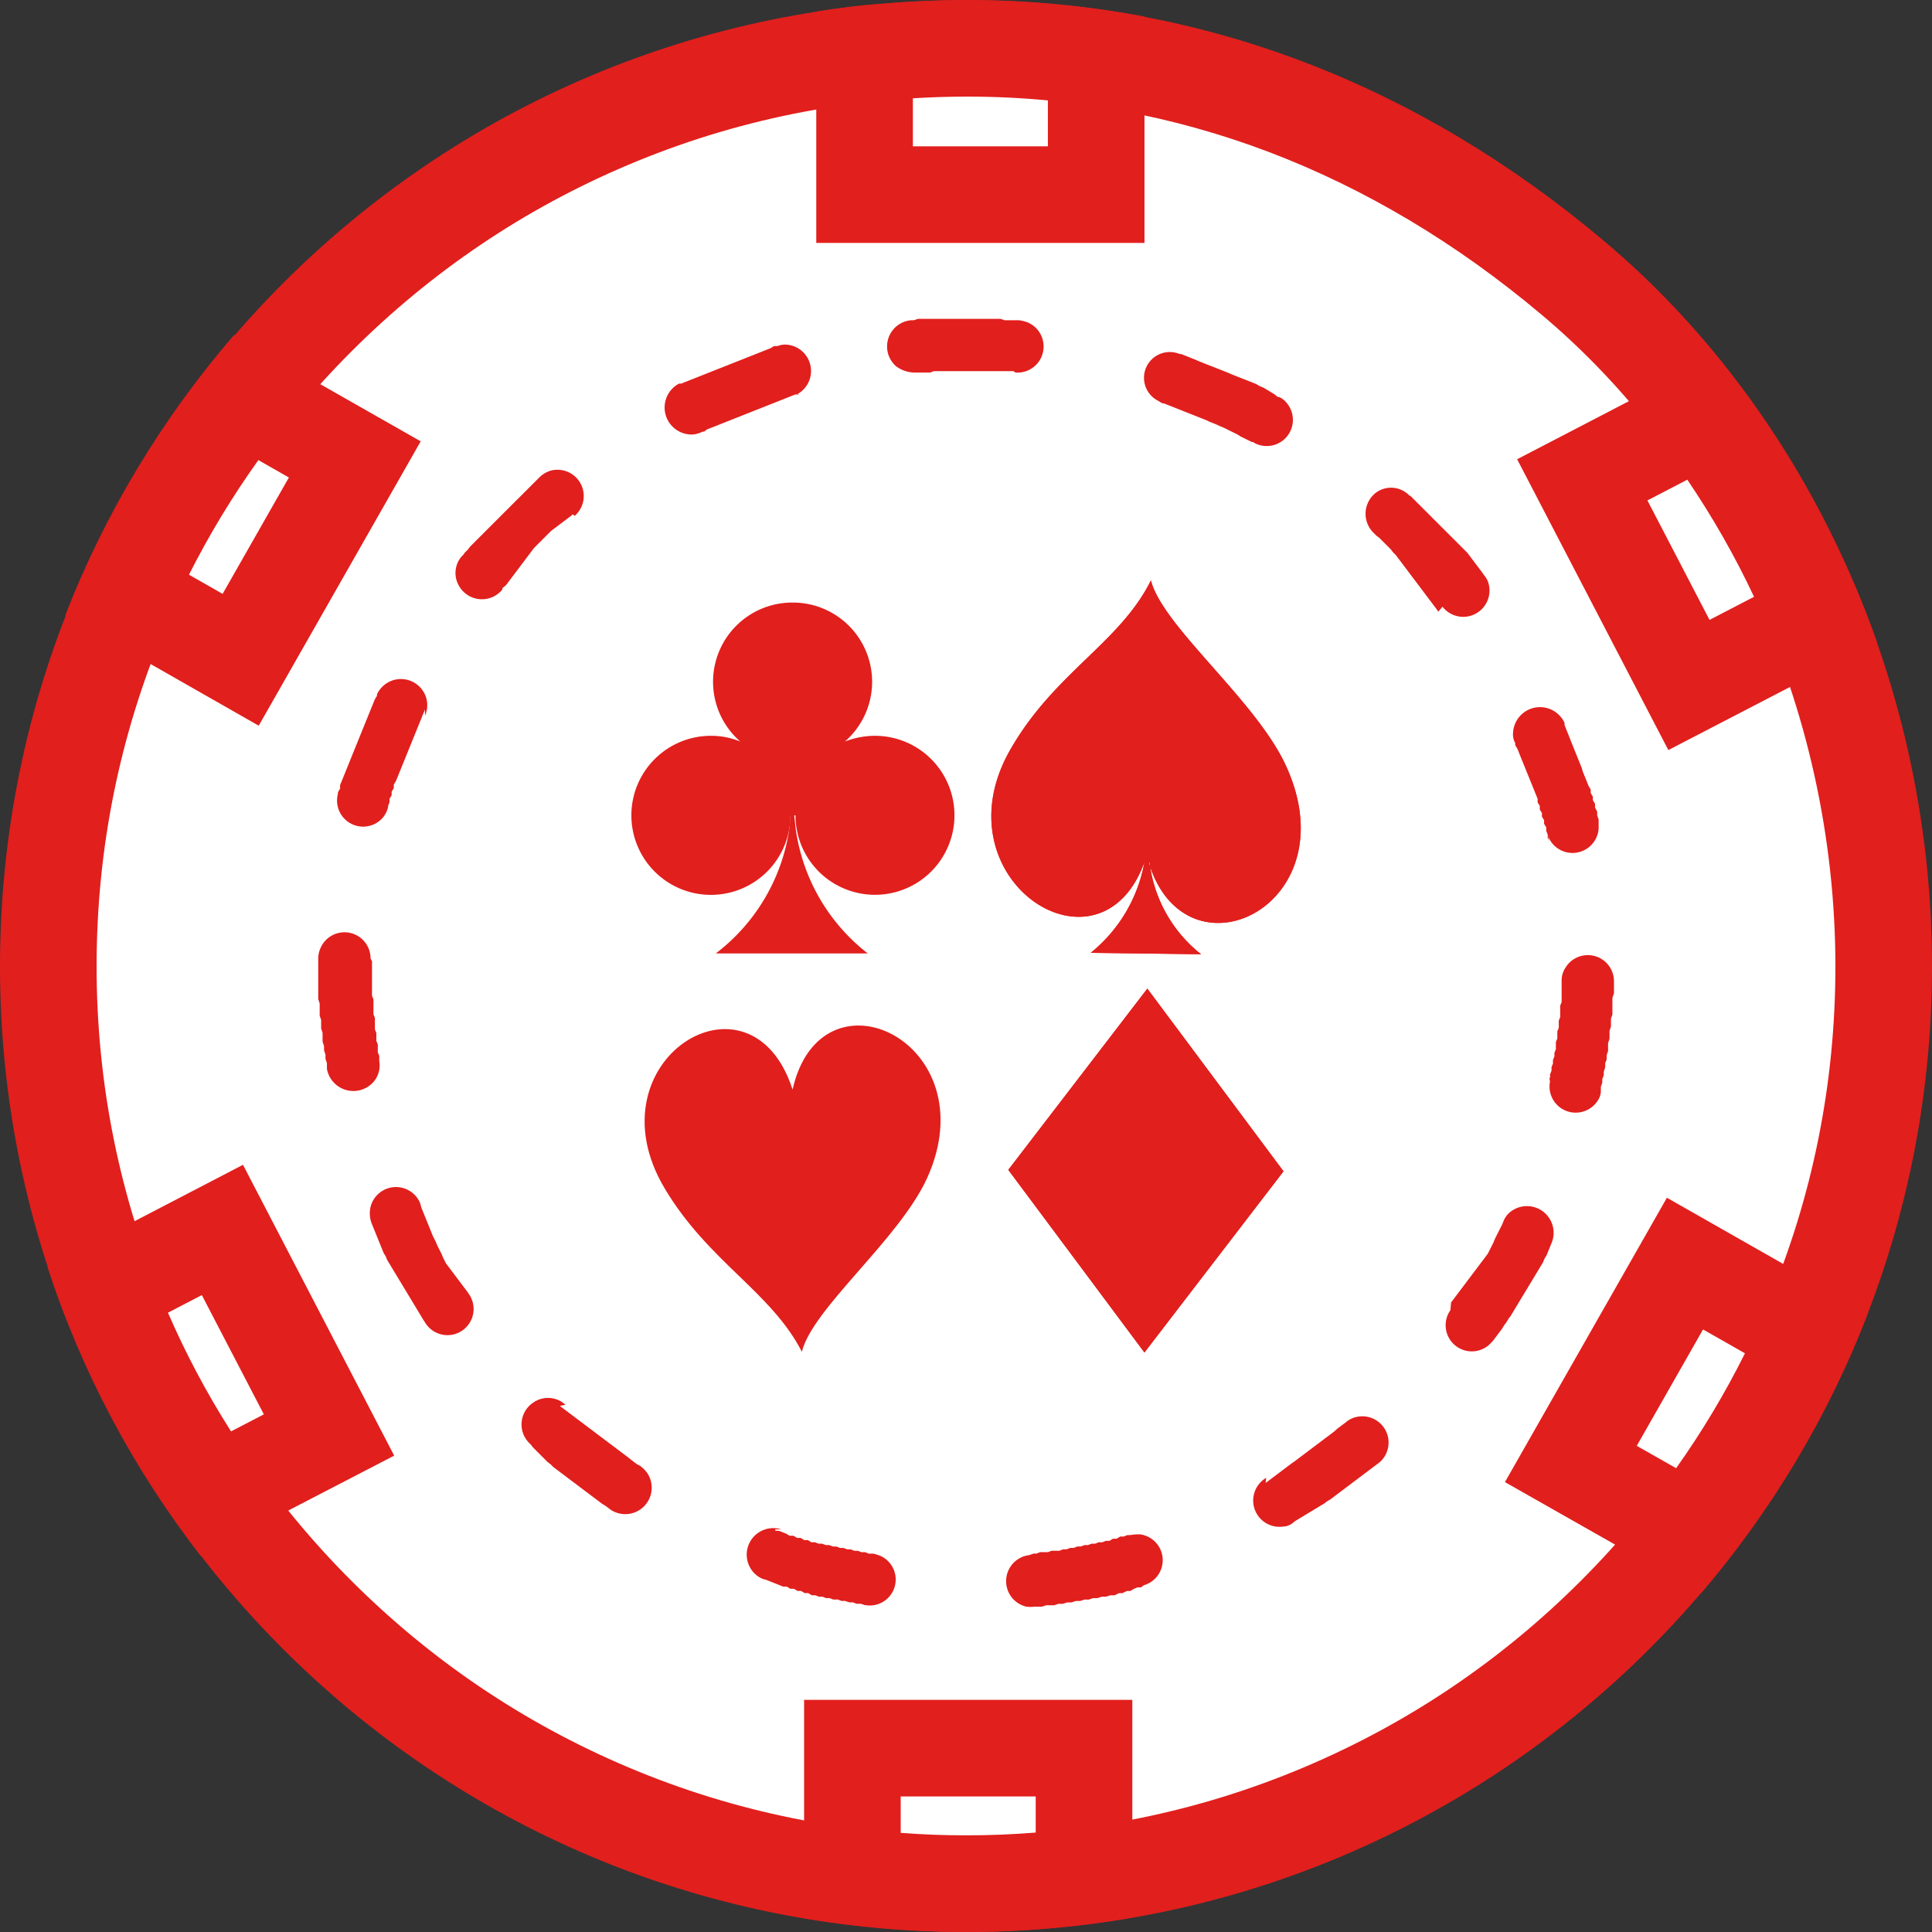
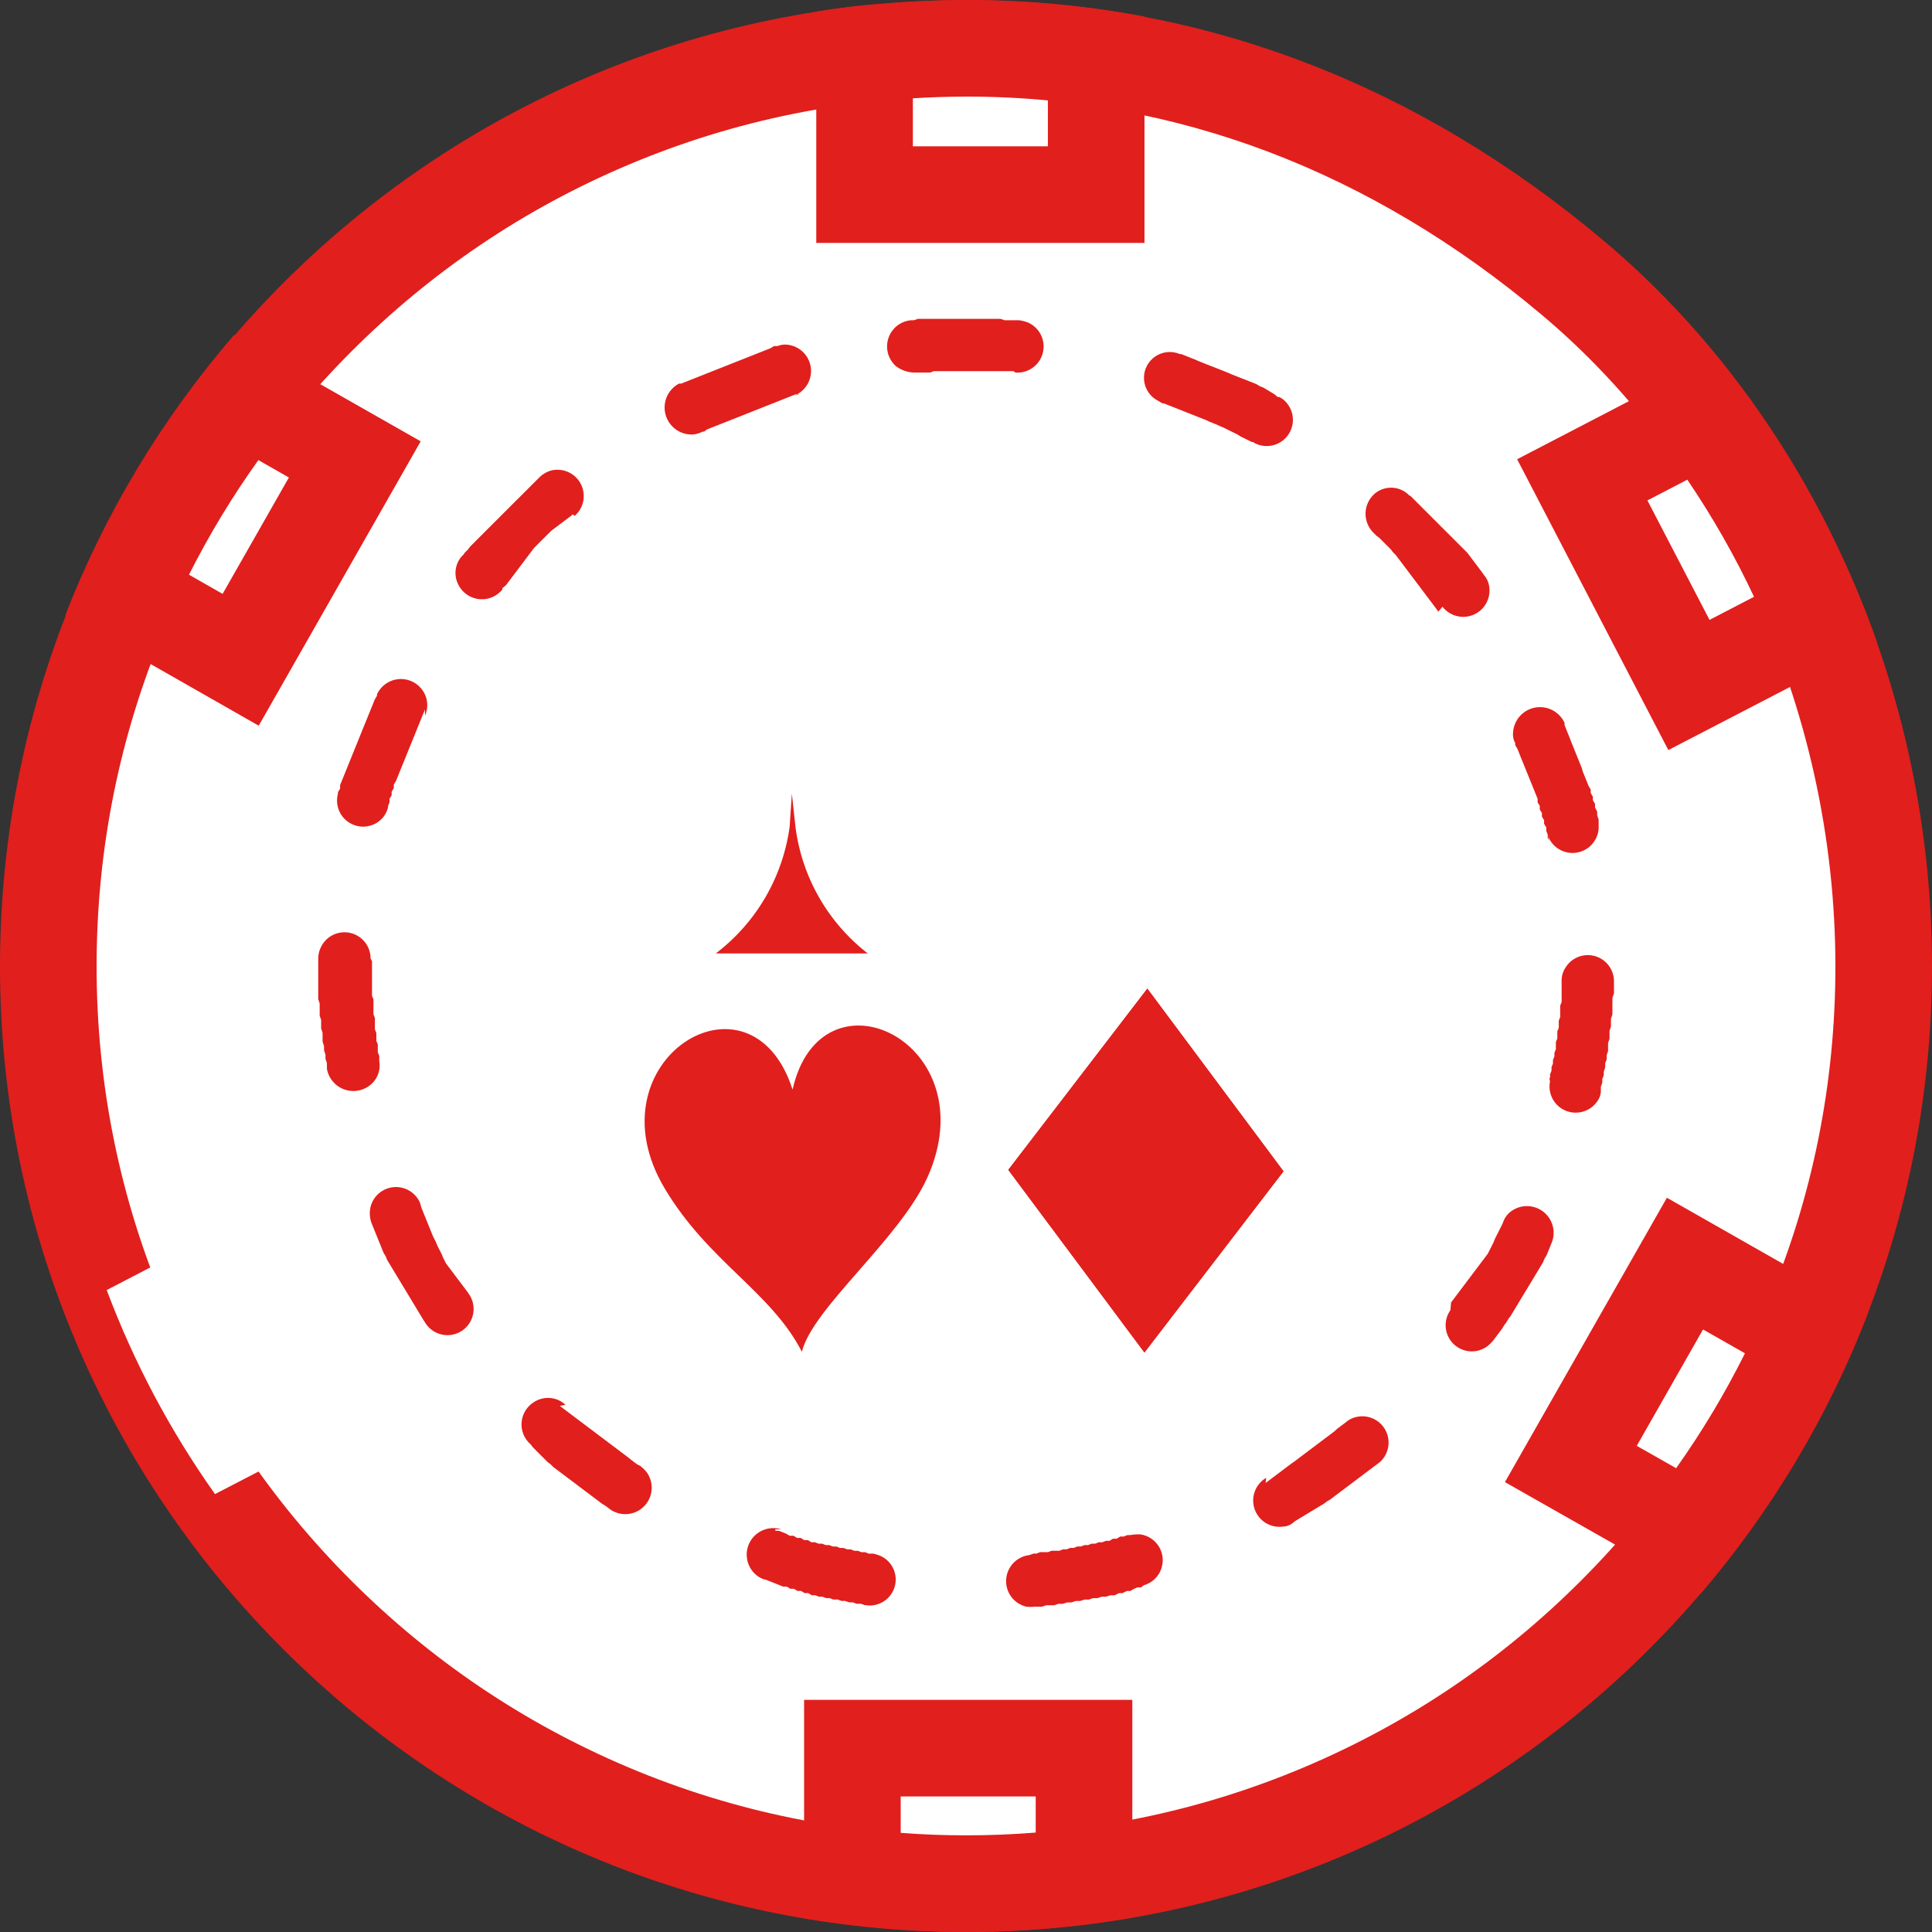
<svg xmlns="http://www.w3.org/2000/svg" width="60" height="60" viewBox="0 0 60 60">
  <rect x="0" y="0" width="60" height="60" fill="#333333" stroke="none" />
  <g transform="translate(-768.652 -1495)">
    <g transform="translate(753.532 1495.005)" fill="#fff" fill-rule="evenodd">
      <path d="M 45.12 58.495 C 41.275 58.495 37.544 57.742 34.032 56.256 C 30.638 54.82 27.59 52.765 24.971 50.148 C 22.353 47.53 20.297 44.483 18.86 41.091 C 17.374 37.581 16.62 33.852 16.62 30.009 C 16.62 26.164 17.373 22.434 18.858 18.922 C 20.293 15.527 22.347 12.478 24.964 9.858 C 27.582 7.237 30.63 5.18 34.023 3.743 C 37.537 2.255 41.27 1.5 45.12 1.5 C 48.554 1.5 51.906 2.113 55.083 3.323 C 58.212 4.514 61.192 6.291 63.941 8.604 C 70.003 13.683 73.62 21.684 73.62 30.009 C 73.62 33.857 72.867 37.589 71.38 41.101 C 69.944 44.493 67.888 47.539 65.269 50.156 C 62.651 52.771 59.603 54.825 56.209 56.259 C 52.697 57.743 48.966 58.495 45.12 58.495 Z" stroke="none" />
      <path d="M 45.12 3 C 41.472 3 37.935 3.715 34.608 5.124 C 31.393 6.485 28.506 8.435 26.025 10.918 C 23.545 13.401 21.599 16.29 20.239 19.506 C 18.833 22.832 18.12 26.366 18.12 30.009 C 18.12 33.65 18.834 37.182 20.242 40.507 C 21.602 43.719 23.55 46.606 26.032 49.087 C 28.513 51.567 31.402 53.514 34.616 54.874 C 37.943 56.282 41.477 56.995 45.12 56.995 C 48.765 56.995 52.299 56.283 55.625 54.877 C 58.84 53.518 61.728 51.573 64.209 49.094 C 66.691 46.615 68.638 43.729 69.999 40.516 C 71.406 37.19 72.12 33.655 72.12 30.009 C 72.12 26.026 71.235 22.025 69.561 18.439 C 67.972 15.034 65.696 12.031 62.98 9.755 L 62.976 9.752 C 60.355 7.547 57.52 5.856 54.549 4.724 C 51.543 3.58 48.371 3 45.12 3 M 45.12 0 C 52.455 0 59.179 2.637 64.907 7.456 C 70.95 12.52 75.12 20.778 75.12 30.009 C 75.12 46.581 61.678 59.995 45.12 59.995 C 28.562 59.995 15.12 46.559 15.12 30.009 C 15.12 13.458 28.54 0 45.12 0 Z" stroke="none" fill="#e11f1d" />
    </g>
    <g transform="translate(770.122 1495)">
      <path d="M37.965,4.494A.817.817,0,0,0,37.5,5.918a.977.977,0,0,0,.6.2h.467l.111-.044h2.47l.067.044a.812.812,0,0,0,.378-1.557,1.174,1.174,0,0,0-.267-.067h-.445l-.134-.044H38.188l-.134.044h-.134ZM34.293,6.852a.821.821,0,0,0-.178-1.6.611.611,0,0,0-.289.044h-.111l-.111.067-.111.044-.111.044-.111.044-.111.044-.111.044-.111.044-.111.044-.111.044-.111.044-.111.044-.111.044-.111.044-.111.044-.111.044-.111.044-.111.044-.111.044-.111.044-.111.044-.111.044-.111.044-.111.044-.111.044-.111.044-.111.044h-.067a.839.839,0,0,0,.423,1.579.825.825,0,0,0,.312-.089h.045l.089-.067.111-.044.111-.044.111-.044.111-.044.111-.044.111-.044.111-.044.111-.044.111-.044.111-.044.111-.044.111-.044.111-.044.111-.044.111-.044.111-.044.111-.044.111-.044.111-.044.111-.044.111-.044.111-.044.111-.044.111-.044.111-.044h.089Zm-6.766,3.715a.816.816,0,0,0-.757-1.4.873.873,0,0,0-.312.178l-.045.044-.089.089-.089.089-.089.089-.089.089-.089.089-.089.089-.089.089L25.7,10.1l-.089.089-.089.089-.089.089-.089.089-.089.089-.089.089-.089.089-.089.089L24.9,10.9l-.089.089-.089.089-.089.089-.089.089-.089.089-.089.089-.089.089-.067.089-.089.089-.067.089-.045.044a.788.788,0,0,0-.111.845.819.819,0,0,0,1.38.178v-.044l.111-.089.067-.089.067-.089.067-.089.067-.089.067-.089.067-.089.067-.089.067-.089.067-.089.067-.089.067-.089.067-.089.067-.089.089-.089.089-.089.089-.089.089-.089.089-.089.089-.089.089-.067.089-.067.089-.067.089-.067.089-.067.089-.067.089-.067.045-.044h0Zm-4.651,6.206A.8.8,0,0,0,22.809,16a.819.819,0,0,0-1.424.111v.044l-.067.111-.045.111-.045.111-.045.111-.045.111-.045.111-.045.111-.045.111-.045.111-.045.111-.045.111-.045.111-.045.111-.045.111-.045.111-.045.111-.045.111-.045.111-.044.111-.045.111-.045.111-.045.111-.045.111-.045.111-.045.111v.111l-.067.111V19.2a.81.81,0,0,0,1.4.734.822.822,0,0,0,.156-.311v-.044l.045-.111v-.111l.067-.111v-.111l.067-.111v-.111l.067-.111.045-.111.045-.111.045-.111.045-.111.045-.111.045-.111.045-.111.045-.111.045-.111.045-.111.045-.111.045-.111.045-.111.045-.111.045-.111.045-.111.045-.111.045-.111.045-.111.045-.111v-.044h0Zm-1.691,7.541A.81.81,0,0,0,19.627,24a.785.785,0,0,0-.067.311v1.268l.045.133v.378l.045.133v.267l.045.133V26.9l.045.133v.133l.045.133v.133l.045.133v.178a.834.834,0,0,0,1.469.378.783.783,0,0,0,.156-.623V27.34l-.045-.111v-.245l-.045-.111v-.245l-.045-.111v-.356l-.045-.111v-.467l-.045-.111V24.4h0ZM22.72,31.9a.814.814,0,0,0-1.536.133.883.883,0,0,0,.045.534h0l.045.111.045.111.045.111.045.111.045.111.045.111.045.111.045.111.067.111.045.111.067.111.067.111.067.111.067.111.067.111.067.111.067.111.067.111.067.111.067.111.067.111.067.111.067.111.067.111.067.111.067.111.067.111.045.067a.812.812,0,1,0,1.358-.89l-.045-.067-.067-.089-.067-.089-.067-.089-.067-.089-.067-.089-.067-.089-.067-.089-.067-.089-.067-.089-.067-.089-.045-.089-.045-.089-.045-.111-.045-.089-.045-.089-.045-.089-.045-.111-.045-.089-.045-.089-.045-.111-.045-.111-.045-.111-.045-.111L22.9,32.39l-.045-.111-.045-.111-.045-.111h0Zm4.518,6.273a.8.8,0,0,0-1-.067.815.815,0,0,0-.089,1.29h0l.089.111.089.089.089.089.089.089.089.089.089.089.089.067.089.089.089.067.089.067.089.067.089.067.089.067.089.067.089.067.089.067.089.067.089.067.089.067.089.067.089.067.089.067.089.067.089.067.089.067.111.067.089.067.089.067a.821.821,0,0,0,1.113-1.157,1.055,1.055,0,0,0-.223-.222l-.089-.044-.089-.067-.089-.067L29.2,39.82l-.089-.067-.089-.067-.089-.067-.089-.067-.089-.067-.089-.067-.089-.067-.089-.067-.089-.067-.089-.067-.089-.067-.089-.067-.089-.067-.089-.067-.089-.067-.089-.067-.089-.067-.089-.067-.089-.067-.089-.067-.089-.067-.089-.067-.089-.067-.089-.067h0Zm6.7,3.871A.823.823,0,0,0,33.2,43.49a.7.7,0,0,0,.223.111h.022l.111.044.111.044.111.044.111.045.111.044h.111l.111.067h.111l.111.067h.111l.111.067h.111l.111.067h.111l.111.045h.111l.111.044h.111l.111.044H35.7l.111.044h.111l.134.044h.111l.111.044h.134l.134.044h.022a.806.806,0,0,0,.49-1.513,1.254,1.254,0,0,0-.267-.089h-.134l-.111-.044H36.43l-.111-.044h-.111l-.111-.044h-.111l-.111-.044h-.111l-.111-.045h-.111l-.111-.044h-.111l-.111-.044h-.111l-.111-.044h-.111l-.111-.067h-.111l-.111-.067h-.111l-.111-.067H34.2l-.111-.067-.111-.044-.111-.044h-.111v-.044h.178Zm7.7.8a.814.814,0,0,0-.089,1.6,1.073,1.073,0,0,0,.267,0h.223l.134-.044h.245l.134-.044h.134l.134-.044h.134l.134-.044h.134l.134-.044h.134l.134-.044h.134l.134-.045h.134l.134-.044h.134l.134-.067h.111l.134-.067h.111l.111-.067L45,43.846h.111l.089-.067a.809.809,0,0,0-.111-1.579,1.369,1.369,0,0,0-.312.022h-.089l-.111.044h-.111l-.111.067h-.111l-.111.067h-.111l-.111.044H43.8l-.111.044h-.111l-.111.044h-.111l-.111.044h-.111l-.111.044h-.111l-.111.044h-.111l-.111.044h-.245l-.111.044h-.245l-.111.044h-.089ZM49,40.443a.817.817,0,0,0,.534,1.513.469.469,0,0,0,.289-.111l.089-.067.111-.067.111-.067.111-.067.111-.067.111-.067.111-.067.111-.067.111-.067.089-.067.111-.067.089-.067.089-.067.089-.067.089-.067.089-.067.089-.067.089-.067.089-.067.089-.067.089-.067.089-.067.089-.067.089-.067.089-.067.089-.067.089-.067.089-.067a.815.815,0,0,0-.668-1.424.749.749,0,0,0-.378.178l-.089.067-.089.067-.089.067L51.118,39l-.089.067-.089.067-.089.067-.089.067-.089.067-.089.067-.089.067-.089.067-.089.067-.089.067-.089.067-.089.067-.089.067-.089.067L49.783,40l-.089.067-.089.067-.089.067-.089.067-.089.067-.089.067-.089.067-.089.067-.089.067h0Zm5.72-5.205a.812.812,0,0,0,1.157,1.112,1.344,1.344,0,0,0,.178-.178l.067-.089.067-.089.067-.089.067-.089.067-.111.067-.089.067-.111.067-.089.067-.111.067-.111.067-.111.067-.111.067-.111.067-.111.067-.111.067-.111.067-.111.067-.111.067-.111.067-.111.067-.111.067-.111.067-.111.045-.111.067-.111.045-.111.045-.111.045-.111h0a.829.829,0,0,0-1.246-1.023.679.679,0,0,0-.223.289h0l-.045.111-.045.089-.045.089-.045.089-.045.089-.044.089-.045.111-.044.089-.045.089-.045.089-.045.089-.067.089-.067.089-.067.089-.067.089-.067.089-.067.089-.067.089-.067.089-.067.089-.067.089-.067.089-.067.089-.067.089-.067.089-.067.089-.067.089-.067.089h0Zm3.093-7.1a.813.813,0,0,0,1.491.578.545.545,0,0,0,.089-.267h0V28.3l.045-.133v-.111l.045-.111V27.83l.045-.133v-.133l.045-.111v-.133l.044-.133V26.94l.045-.133v-.245l.045-.133v-.245l.045-.133v-.512L59.8,25.4v-.356a.812.812,0,0,0-1.491-.467.732.732,0,0,0-.134.423v.667l-.045.111v.356l-.044.111v.222l-.045.111v.222l-.045.111v.222l-.045.111v.111l-.045.111v.111l-.045.111v.111l-.045.111v.111h-.022Zm-.089-7.719a.813.813,0,0,0,1.6-.133V20l-.045-.133v-.111l-.067-.133V19.51l-.067-.111v-.111l-.067-.111v-.111l-.067-.111-.044-.111-.045-.111-.045-.111-.045-.111L58.8,18.4l-.044-.111-.045-.111-.045-.111-.045-.111-.045-.111-.044-.111-.045-.111-.044-.111L58.4,17.4l-.045-.111-.045-.111-.044-.111V17a.838.838,0,0,0-1.6.311.53.53,0,0,0,.067.311v.067l.067.111.045.111.044.111.045.111.045.111.045.111.045.111.045.111.045.111.045.111.045.111.045.111.045.111.045.111.045.111v.111l.067.111v.111l.067.111v.111l.067.111v.111l.067.111v.111l.045.111v.111l.045.067h0Zm-3.249-7.029a.816.816,0,0,0,1.447-.645.66.66,0,0,0-.156-.334l-.045-.067-.067-.089-.067-.089-.067-.089-.067-.089-.067-.089-.067-.089-.067-.089-.089-.089-.089-.089-.089-.089-.089-.089-.089-.089-.089-.089-.089-.089-.089-.089-.089-.089-.089-.089-.089-.089-.089-.089-.089-.089-.089-.089-.089-.089-.089-.089-.089-.089-.089-.089-.089-.089-.089-.089h-.022a.788.788,0,0,0-1.046-.089.827.827,0,0,0-.067,1.246h0l.089.089.089.067.089.089.089.089.089.089.089.089.067.089.089.089.067.089.067.089.067.089.067.089.067.089.067.089.067.089.067.089.067.089.067.089.067.089.067.089.067.089.067.089.067.089.067.089.067.089.067.089.067.089.044.067h0ZM48.625,8.3a.813.813,0,0,0,1.024-1.223.7.7,0,0,0-.245-.2H49.36l-.111-.089-.111-.067-.111-.067-.111-.067L48.8,6.541l-.111-.067-.111-.044-.111-.044-.111-.044L48.247,6.3l-.111-.044-.111-.044-.111-.044L47.8,6.118l-.111-.044-.111-.044-.111-.044-.111-.044L47.246,5.9l-.111-.044-.111-.044-.111-.044L46.8,5.718l-.111-.044-.111-.044-.111-.044-.111-.044h-.045a.8.8,0,0,0-.757,1.4c.067.044.156.089.223.133h.045l.111.044.111.044.111.044.111.044.111.044.111.044.111.044.111.044.111.044.111.044.111.044.111.044.089.044.111.044.111.044.089.044.111.044.089.044.089.044.089.044.089.044.089.044L48.2,8.1l.089.044.089.044.089.044.089.044H48.6Z" transform="translate(-11.147 5.452)" fill="#e11f1d" fill-rule="evenodd" />
      <g transform="translate(0)">
        <g transform="translate(-2.63 0.001)" fill="#fff" fill-rule="evenodd">
          <path d="M 35.203 6.043 L 28.01 6.043 L 28.01 1.668 C 28.246 1.643 28.473 1.624 28.696 1.61 L 28.714 1.609 L 28.733 1.607 C 29.551 1.535 30.381 1.499 31.199 1.499 C 32.532 1.499 33.874 1.595 35.203 1.785 L 35.203 6.043 Z" stroke="none" />
          <path d="M 31.199 2.999 C 30.639 2.999 30.073 3.017 29.51 3.052 L 29.51 4.543 L 33.703 4.543 L 33.703 3.117 C 32.868 3.038 32.032 2.999 31.199 2.999 M 31.199 -0.001 C 33.077 -0.001 34.916 0.177 36.703 0.513 L 36.703 7.543 L 26.51 7.543 L 26.51 0.358 C 27.2 0.246 27.89 0.157 28.602 0.113 C 29.475 0.036 30.341 -0.001 31.199 -0.001 Z" stroke="none" fill="#e11f1d" />
        </g>
        <g transform="translate(-15.474 5.721)" fill="#fff" fill-rule="evenodd">
          <path d="M 21.478 14.77 L 17.923 12.743 C 18.89 10.556 20.13 8.502 21.623 6.612 L 25.023 8.546 L 21.478 14.77 Z" stroke="none" />
          <path d="M 22.028 8.568 C 21.217 9.701 20.497 10.889 19.873 12.127 L 20.917 12.723 L 22.976 9.108 L 22.028 8.568 M 21.282 4.67 L 21.282 4.692 L 27.069 7.985 L 22.039 16.816 L 16.03 13.39 C 17.276 10.187 19.057 7.25 21.282 4.67 Z" stroke="none" fill="#e11f1d" />
        </g>
        <g transform="translate(9.356 6.089)" fill="#fff" fill-rule="evenodd">
-           <path d="M 41.625 15.183 L 38.313 8.813 L 42.04 6.876 C 43.496 8.824 44.684 10.919 45.585 13.13 L 41.625 15.183 Z" stroke="none" />
          <path d="M 41.575 8.808 L 40.336 9.452 L 42.265 13.162 L 43.647 12.445 C 43.056 11.187 42.364 9.972 41.575 8.808 M 42.455 4.97 C 44.591 7.595 46.305 10.576 47.462 13.846 L 40.986 17.205 L 36.29 8.173 L 42.455 4.97 Z" stroke="none" fill="#e11f1d" />
        </g>
        <g transform="translate(-2.838 29.061)" fill="#fff" fill-rule="evenodd">
          <path d="M 31.37 29.437 C 30.197 29.437 29.052 29.366 27.84 29.215 L 27.84 25.23 L 35.033 25.23 L 35.033 29.201 C 33.804 29.36 32.596 29.437 31.37 29.437 Z" stroke="none" />
          <path d="M 31.37 27.937 C 32.094 27.937 32.812 27.909 33.533 27.851 L 33.533 26.73 L 29.34 26.73 L 29.34 27.86 C 30.021 27.912 30.691 27.937 31.37 27.937 M 31.37 30.937 C 29.612 30.937 27.987 30.782 26.34 30.515 L 26.34 23.73 L 36.533 23.73 L 36.533 30.493 C 34.842 30.782 33.128 30.937 31.37 30.937 Z" stroke="none" fill="#e11f1d" />
        </g>
        <g transform="translate(9.147 20.477)" fill="#fff" fill-rule="evenodd">
          <path d="M 41.848 27.077 L 38.167 24.988 L 41.711 18.765 L 45.517 20.931 C 44.565 23.117 43.336 25.176 41.848 27.077 Z" stroke="none" />
          <path d="M 41.437 25.119 C 42.244 23.982 42.957 22.79 43.574 21.551 L 42.272 20.811 L 40.214 24.425 L 41.437 25.119 M 42.196 29.022 L 42.196 28.999 L 36.12 25.551 L 41.15 16.72 L 47.403 20.279 C 46.179 23.483 44.399 26.441 42.196 29.022 Z" stroke="none" fill="#e11f1d" />
        </g>
        <g transform="translate(-15.78 19.914)" fill="#fff" fill-rule="evenodd">
          <path d="M 20.987 26.486 C 19.593 24.518 18.467 22.395 17.624 20.15 L 21.217 18.283 L 24.528 24.651 L 20.987 26.486 Z" stroke="none" />
-           <path d="M 21.485 24.539 L 22.504 24.01 L 20.578 20.306 L 19.526 20.853 C 20.08 22.129 20.734 23.36 21.485 24.539 M 20.543 28.406 C 18.473 25.736 16.848 22.711 15.78 19.419 L 21.856 16.26 L 26.552 25.292 L 20.543 28.406 Z" stroke="none" fill="#e11f1d" />
        </g>
      </g>
    </g>
    <g transform="translate(788.259 1513.023)">
-       <path d="M33.843,16.865c1.157,3.8,6.276,1.335,4.251-3.025-.935-2.024-3.828-4.316-4.184-5.739-.957,1.935-3,2.87-4.362,5.25-2.315,4.026,2.782,7.341,4.162,3.492a4.684,4.684,0,0,1-1.669,2.825l3.427.044a4.274,4.274,0,0,1-1.6-2.847Z" transform="translate(-17.774 -8.1)" fill="#e11f1d" fill-rule="evenodd" />
      <path d="M28.71,16.305c.89-3.96,6.076-1.468,4.184,2.736-.868,1.913-3.561,4.049-3.895,5.406-.957-1.869-2.915-2.8-4.273-5.094-2.337-3.96,2.693-7.074,3.984-3.048Z" transform="translate(-23.703 -0.489)" fill="#e11f1d" fill-rule="evenodd" />
      <g transform="translate(0 0.69)">
        <path d="M27.58,12.1l-.111-1.023L27.4,12.1a5.951,5.951,0,0,1-2.292,3.937h4.718A5.919,5.919,0,0,1,27.58,12.1Z" transform="translate(-22.484 -5.141)" fill="#e11f1d" fill-rule="evenodd" />
-         <path d="M28.937,8.41a2.46,2.46,0,0,1,1.625,4.316,2.588,2.588,0,0,1,.935-.178,2.469,2.469,0,1,1-2.47,2.469h-.156a2.47,2.47,0,1,1-2.47-2.469,2.382,2.382,0,0,1,.912.178A2.46,2.46,0,0,1,28.937,8.41Z" transform="translate(-23.93 -8.41)" fill="#e11f1d" fill-rule="evenodd" />
      </g>
      <path d="M29.19,19.428,33.508,13.8l4.229,5.673L33.418,25.1Z" transform="translate(-17.484 -1.12)" fill="#e11f1d" fill-rule="evenodd" />
    </g>
    <g transform="translate(799.438 1513.023)">
-       <path d="M33.843,16.865c1.157,3.8,6.276,1.335,4.251-3.025-.935-2.024-3.828-4.316-4.184-5.739-.957,1.935-3,2.87-4.362,5.25-2.315,4.026,2.782,7.341,4.162,3.492a4.684,4.684,0,0,1-1.669,2.825l3.427.044a4.274,4.274,0,0,1-1.6-2.847Z" transform="translate(-28.953 -8.1)" fill="#e11f1d" fill-rule="evenodd" />
      <path d="M29.19,19.428,33.508,13.8l4.229,5.673L33.418,25.1Z" transform="translate(-28.662 -1.12)" fill="#e11f1d" fill-rule="evenodd" />
    </g>
  </g>
</svg>